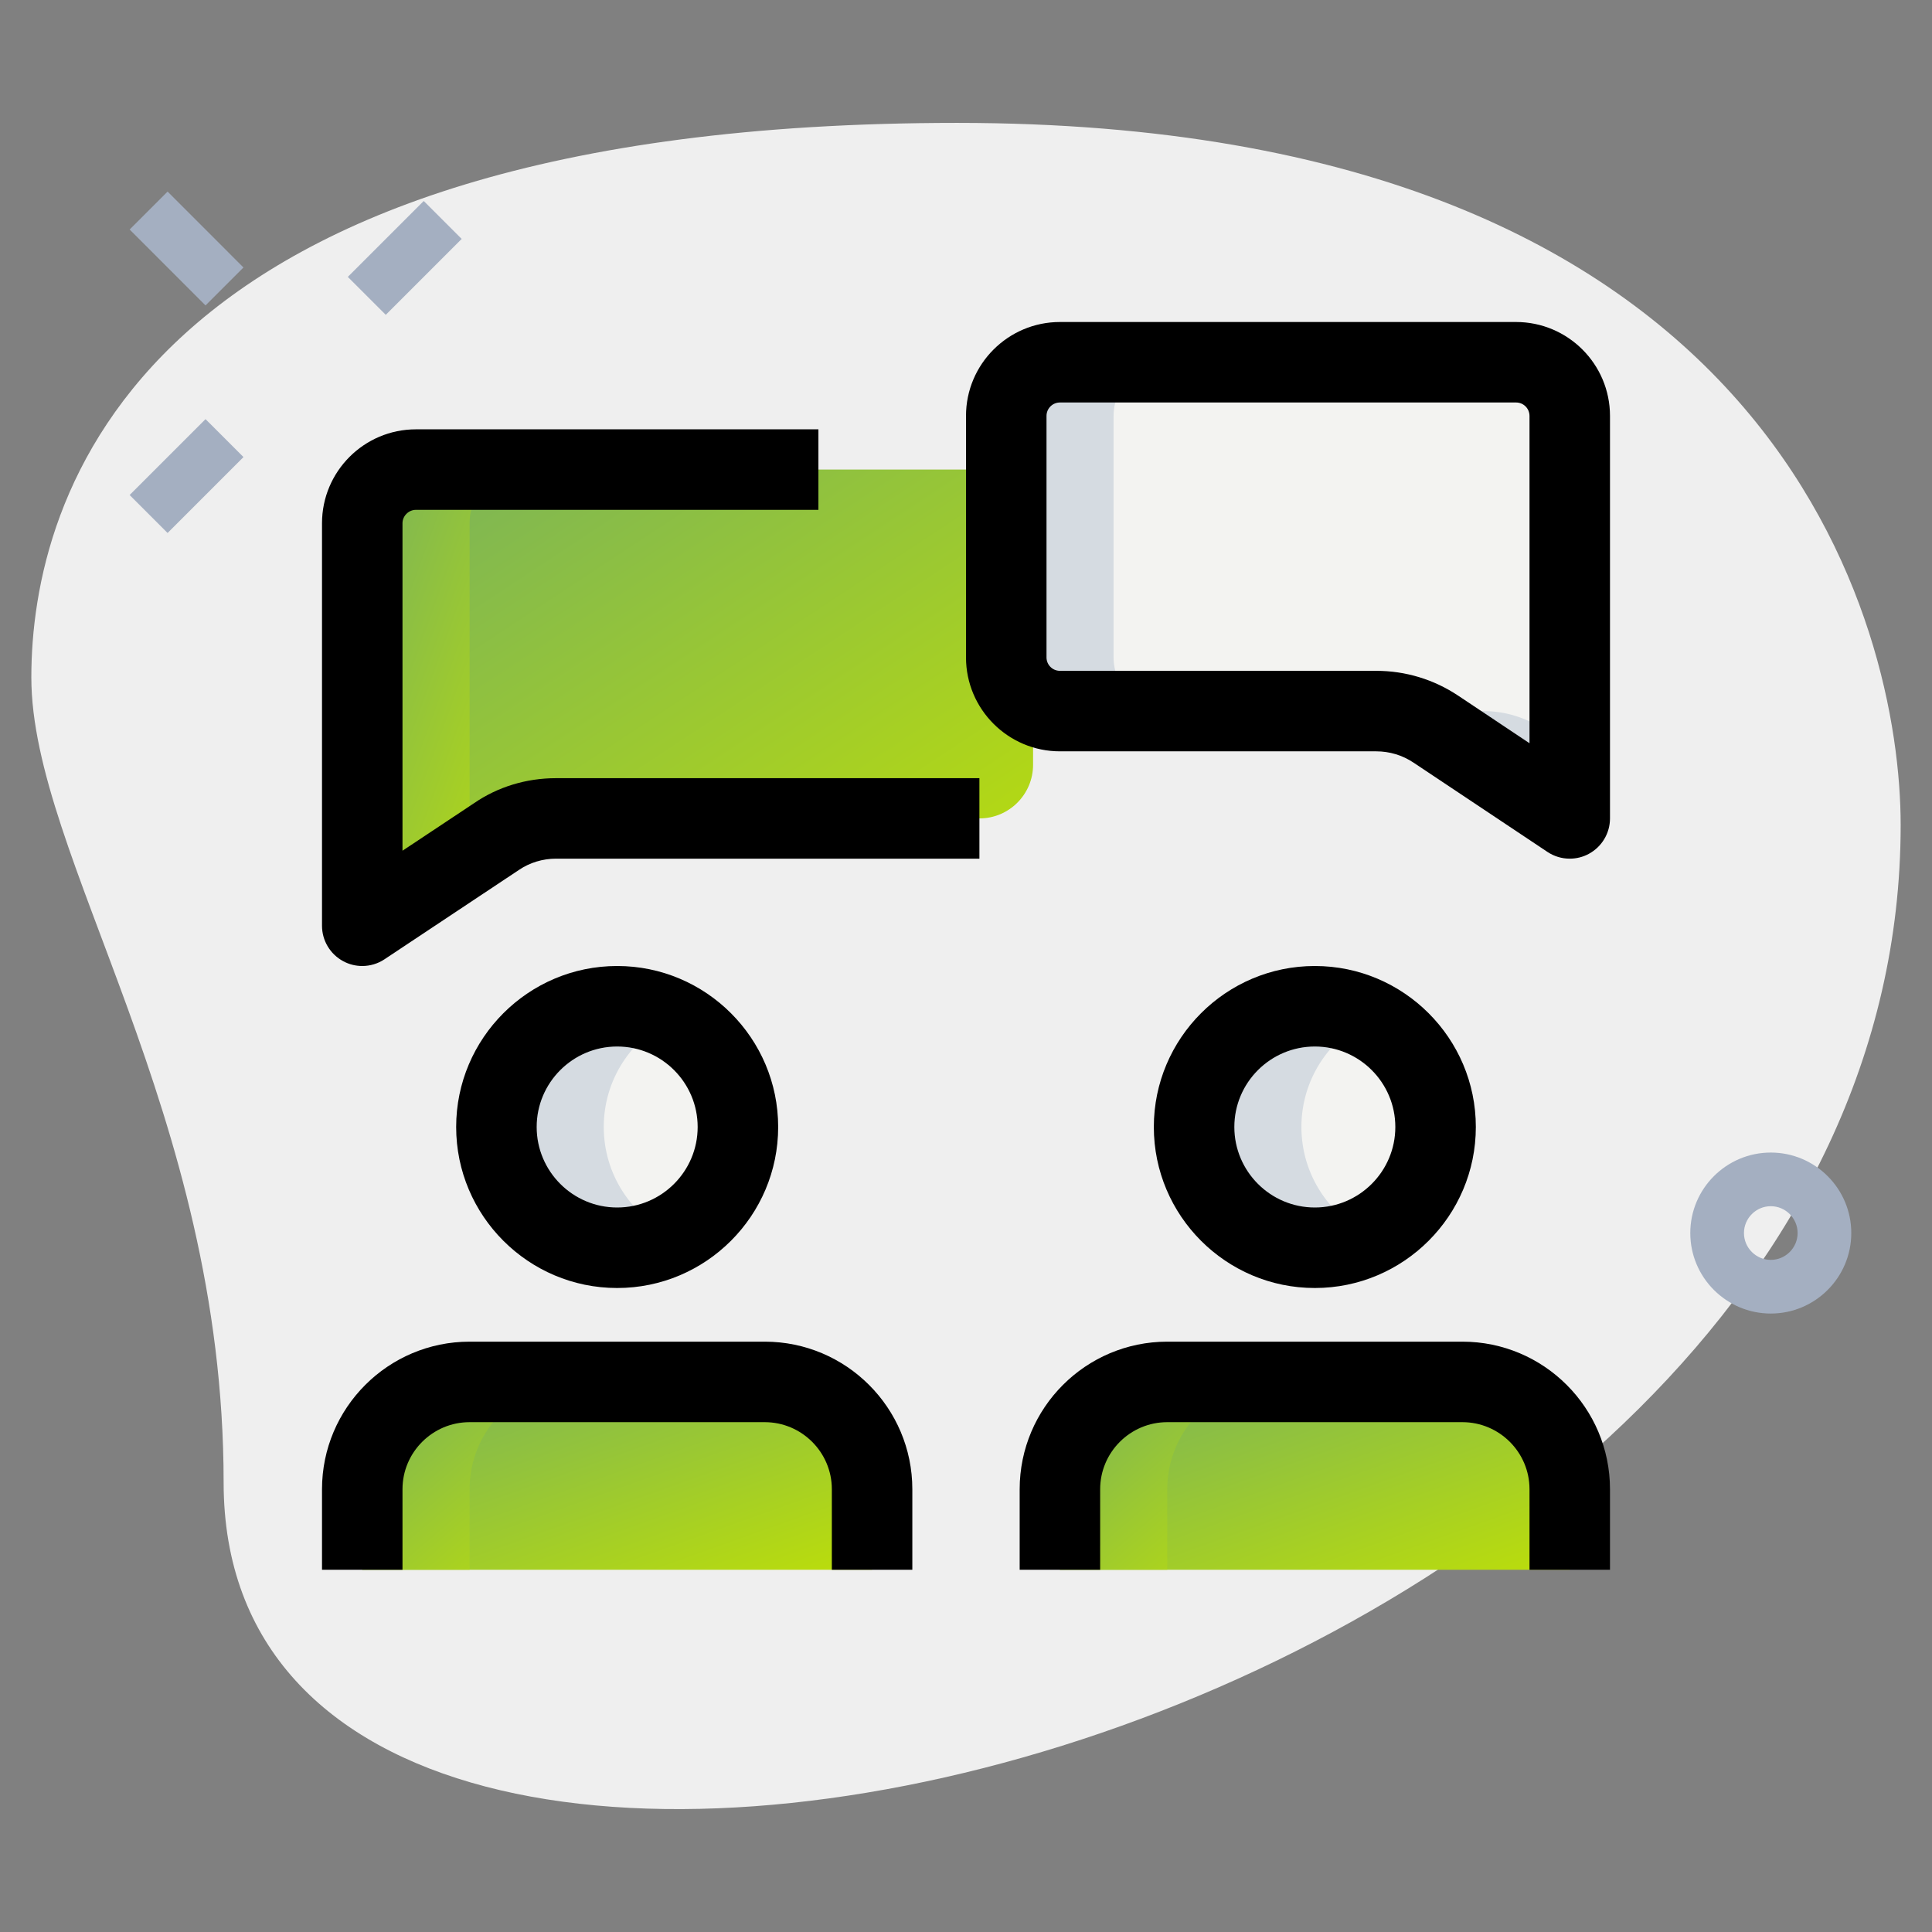
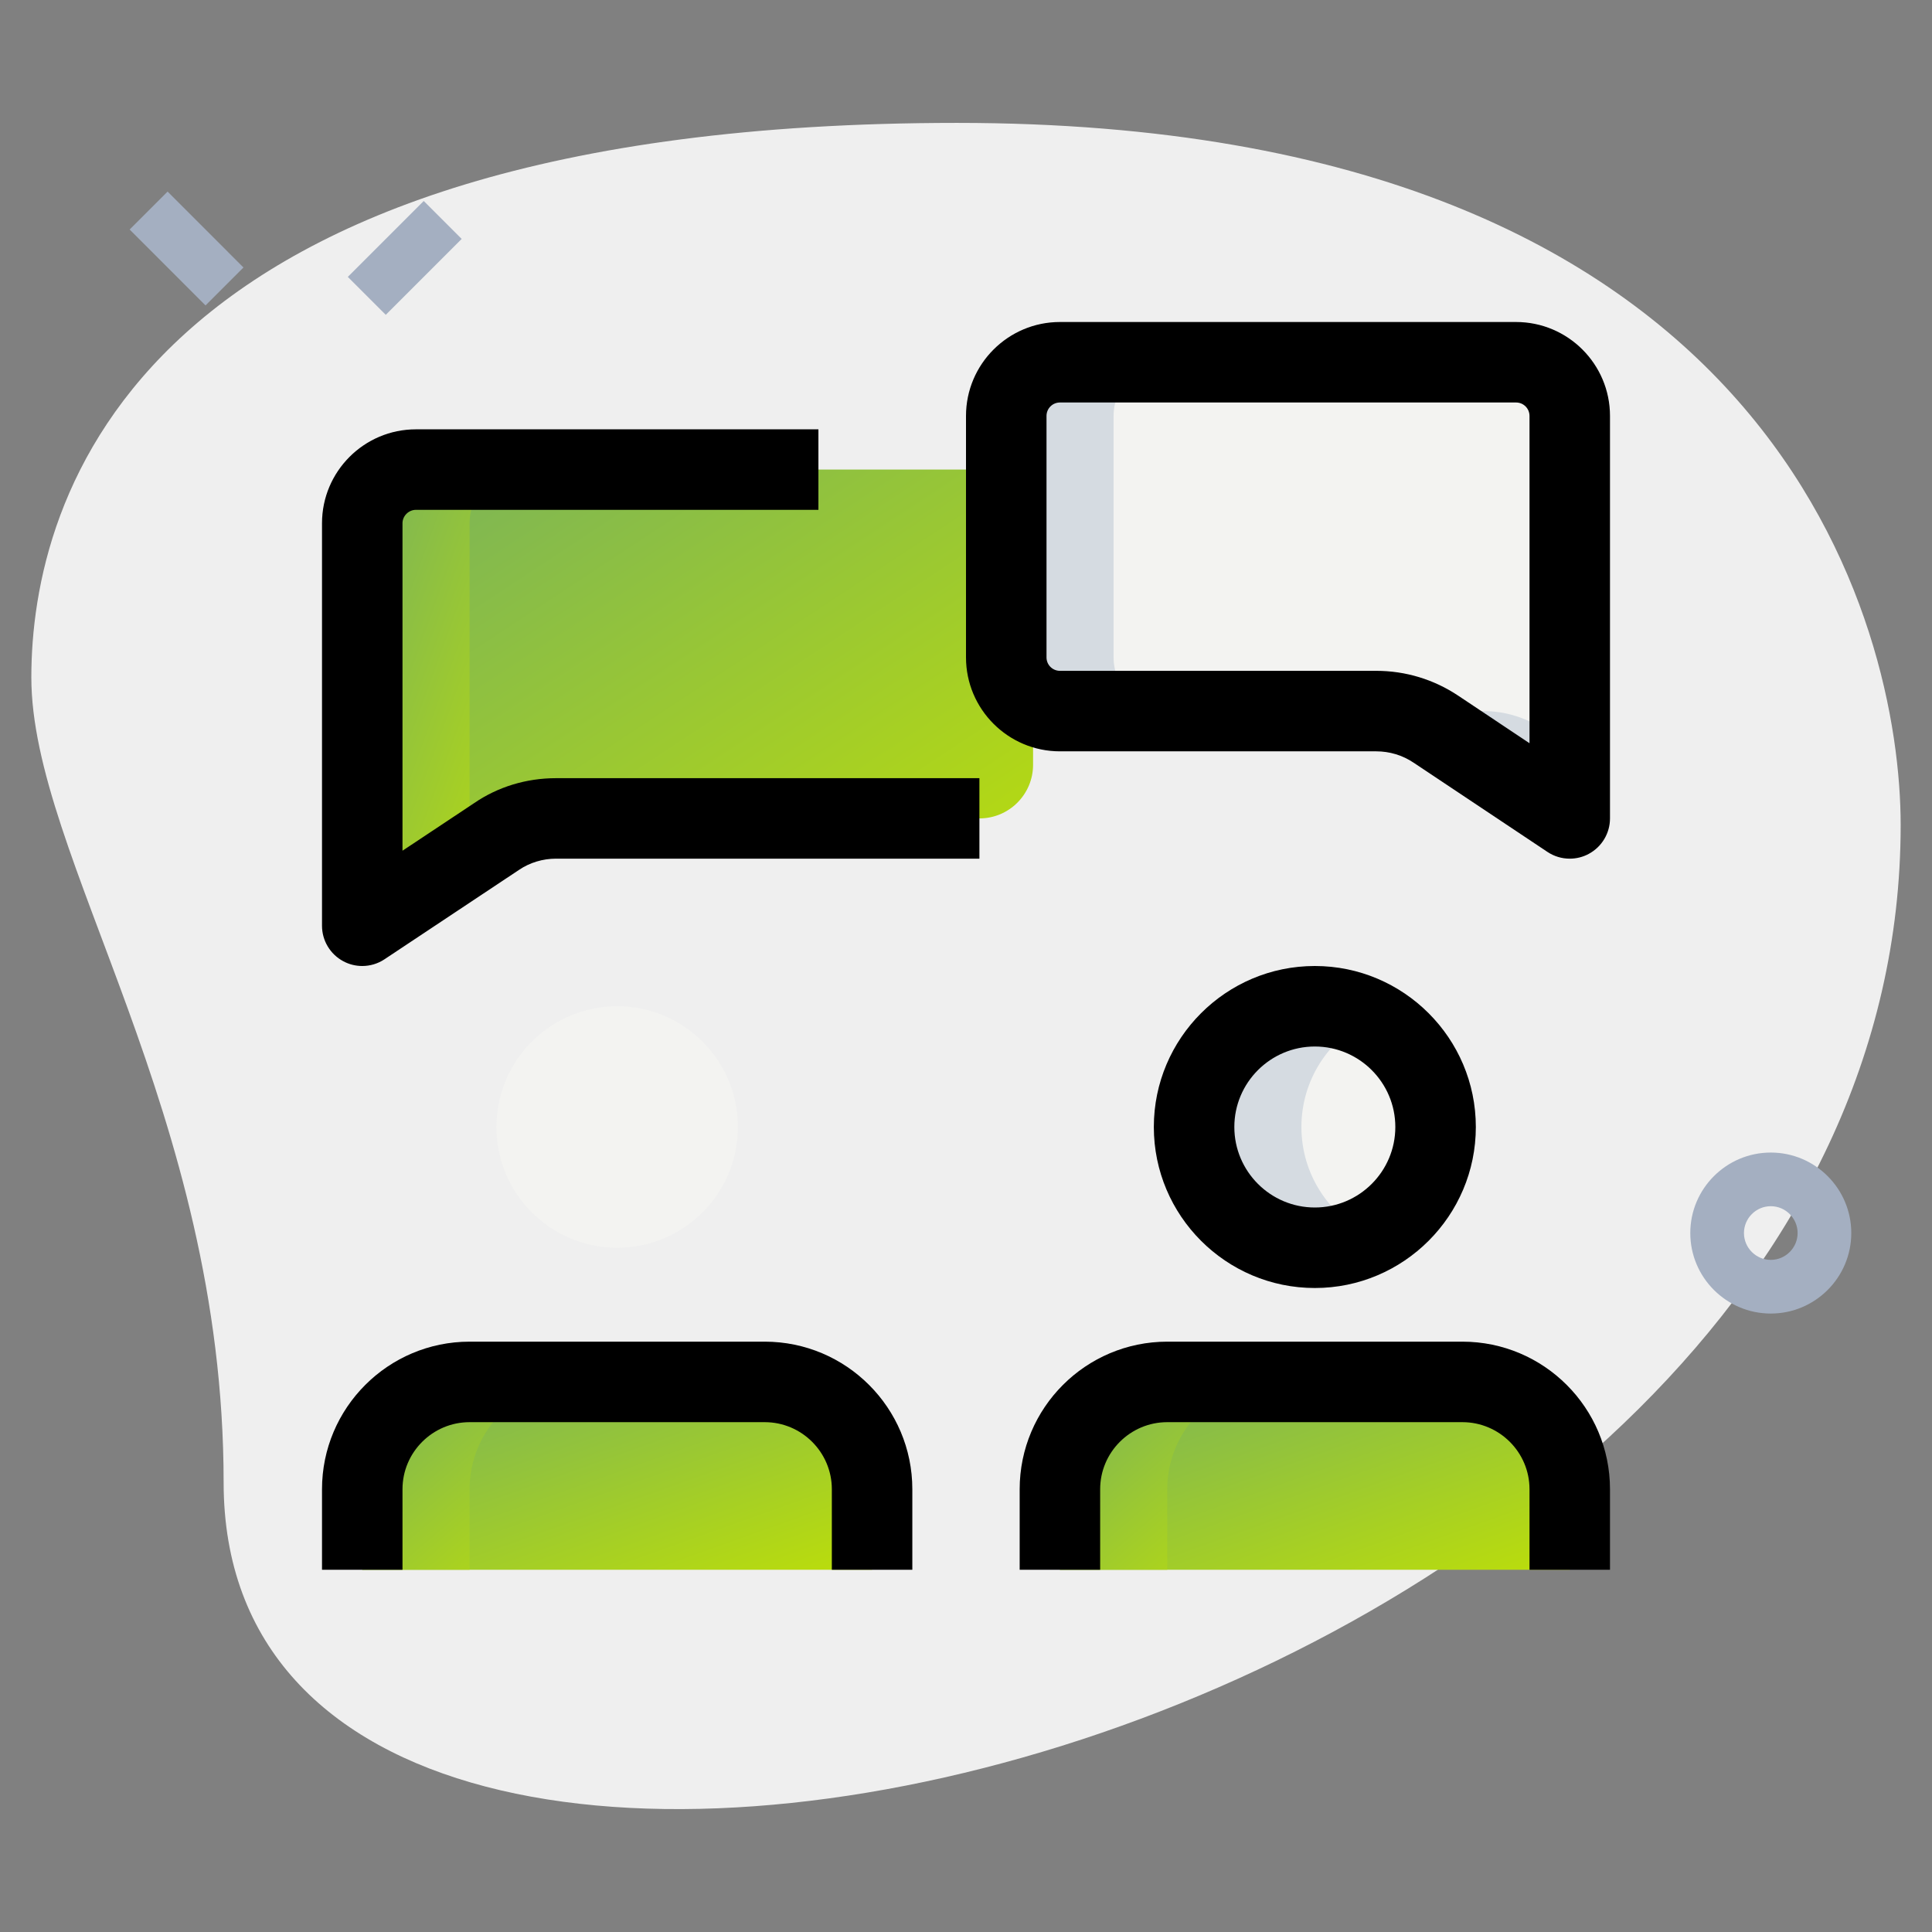
<svg xmlns="http://www.w3.org/2000/svg" width="100" height="100" viewBox="0 0 100 100" fill="none">
  <rect x="0" y="0" width="100" height="100" fill="#808080" stroke="none" />
  <path d="M11.575 76.731C11.575 57.517 1.622 44.322 1.622 35.064C1.622 25.806 6.944 6.361 49.536 6.361C92.128 6.361 98.378 32.52 98.378 42.703C98.381 90.389 11.575 110.758 11.575 76.731Z" fill="#EFEFEF" />
  <path d="M18.003 14.332L21.932 10.403L23.896 12.367L19.968 16.296L18.003 14.332Z" fill="#A4AFC1" />
-   <path d="M6.71 25.622L10.638 21.694L12.602 23.658L8.674 27.587L6.71 25.622Z" fill="#A4AFC1" />
  <path d="M6.71 11.88L8.674 9.916L12.602 13.845L10.638 15.809L6.71 11.88Z" fill="#A4AFC1" />
  <path d="M91.656 67.989C89.358 67.989 87.489 66.119 87.489 63.822C87.489 61.525 89.358 59.656 91.656 59.656C93.953 59.656 95.822 61.525 95.822 63.822C95.822 66.119 93.953 67.989 91.656 67.989ZM91.656 62.433C90.892 62.433 90.267 63.058 90.267 63.822C90.267 64.586 90.892 65.211 91.656 65.211C92.419 65.211 93.044 64.586 93.044 63.822C93.044 63.058 92.419 62.433 91.656 62.433Z" fill="#A4AFC1" />
  <path d="M54.861 36.806H71.233C72.331 36.806 73.403 37.131 74.314 37.739L81.247 42.361V21.528C81.247 19.994 80.003 18.75 78.469 18.75H54.858C53.325 18.75 52.081 19.994 52.081 21.528V34.028C52.083 35.561 53.328 36.806 54.861 36.806Z" fill="#F3F3F1" />
  <path d="M31.945 64.583C35.396 64.583 38.194 61.785 38.194 58.333C38.194 54.882 35.396 52.083 31.945 52.083C28.493 52.083 25.695 54.882 25.695 58.333C25.695 61.785 28.493 64.583 31.945 64.583Z" fill="#F3F3F1" />
  <path d="M18.75 81.25V77.083C18.75 74.014 21.236 71.528 24.306 71.528H39.583C42.653 71.528 45.139 74.014 45.139 77.083V81.25H18.75Z" fill="url(#paint0_linear)" />
  <path d="M68.055 64.583C71.507 64.583 74.305 61.785 74.305 58.333C74.305 54.882 71.507 52.083 68.055 52.083C64.604 52.083 61.806 54.882 61.806 58.333C61.806 61.785 64.604 64.583 68.055 64.583Z" fill="#F3F3F1" />
  <path d="M54.861 81.25V77.083C54.861 74.014 57.347 71.528 60.417 71.528H75.694C78.764 71.528 81.25 74.014 81.25 77.083V81.25H54.861Z" fill="url(#paint1_linear)" />
-   <path d="M50.694 42.361H28.767C27.669 42.361 26.597 42.686 25.686 43.294L18.75 47.917V27.083C18.75 25.55 19.994 24.305 21.528 24.305H50.694C52.228 24.305 53.472 25.55 53.472 27.083V39.583C53.472 41.117 52.228 42.361 50.694 42.361Z" fill="url(#paint2_linear)" />
+   <path d="M50.694 42.361H28.767C27.669 42.361 26.597 42.686 25.686 43.294L18.75 47.917C18.75 25.55 19.994 24.305 21.528 24.305H50.694C52.228 24.305 53.472 25.55 53.472 27.083V39.583C53.472 41.117 52.228 42.361 50.694 42.361Z" fill="url(#paint2_linear)" />
  <path d="M24.306 27.083C24.306 25.55 25.55 24.305 27.083 24.305H21.528C19.994 24.305 18.75 25.55 18.75 27.083V47.917L24.306 44.214V27.083Z" fill="url(#paint3_linear)" />
  <path d="M57.639 34.028V21.528C57.639 19.994 58.883 18.75 60.417 18.75H54.861C53.328 18.75 52.083 19.994 52.083 21.528V34.028C52.083 35.561 53.328 36.806 54.861 36.806H60.417C58.883 36.806 57.639 35.561 57.639 34.028Z" fill="#D5DBE1" />
  <path d="M79.872 37.739C78.958 37.13 77.886 36.806 76.792 36.806H71.236C72.333 36.806 73.406 37.13 74.317 37.739L81.25 42.361V38.658L79.872 37.739Z" fill="#D5DBE1" />
-   <path d="M31.25 58.333C31.25 55.883 32.672 53.786 34.722 52.761C33.883 52.342 32.947 52.083 31.945 52.083C28.492 52.083 25.695 54.881 25.695 58.333C25.695 61.786 28.492 64.583 31.945 64.583C32.947 64.583 33.883 64.325 34.722 63.906C32.672 62.881 31.25 60.781 31.25 58.333Z" fill="#D5DBE1" />
  <path d="M67.361 58.333C67.361 55.883 68.783 53.786 70.833 52.761C69.994 52.342 69.058 52.083 68.055 52.083C64.603 52.083 61.806 54.881 61.806 58.333C61.806 61.786 64.603 64.583 68.055 64.583C69.058 64.583 69.994 64.325 70.833 63.906C68.783 62.881 67.361 60.781 67.361 58.333Z" fill="#D5DBE1" />
  <path d="M29.861 71.528H24.306C21.236 71.528 18.75 74.014 18.75 77.083V81.25H24.306V77.083C24.306 74.014 26.792 71.528 29.861 71.528Z" fill="url(#paint4_linear)" />
  <path d="M65.972 71.528H60.417C57.347 71.528 54.861 74.014 54.861 77.083V81.25H60.417V77.083C60.417 74.014 62.903 71.528 65.972 71.528Z" fill="url(#paint5_linear)" />
  <path d="M81.25 44.444C80.844 44.444 80.444 44.328 80.094 44.094L73.161 39.472C72.589 39.089 71.922 38.889 71.236 38.889H54.861C52.181 38.889 50 36.708 50 34.028V21.528C50 18.847 52.181 16.667 54.861 16.667H78.472C81.153 16.667 83.333 18.847 83.333 21.528V42.361C83.333 43.128 82.911 43.833 82.233 44.197C81.925 44.364 81.586 44.444 81.25 44.444ZM54.861 20.833C54.478 20.833 54.167 21.144 54.167 21.528V34.028C54.167 34.411 54.478 34.722 54.861 34.722H71.236C72.75 34.722 74.214 35.167 75.472 36.005L79.167 38.469V21.528C79.167 21.144 78.856 20.833 78.472 20.833H54.861Z" fill="black" />
  <path d="M18.75 50C18.411 50 18.075 49.919 17.767 49.753C17.089 49.389 16.667 48.683 16.667 47.917V27.083C16.667 24.403 18.847 22.222 21.528 22.222H42.361V26.389H21.528C21.15 26.389 20.833 26.706 20.833 27.083V44.033L24.542 41.569C25.764 40.73 27.239 40.278 28.778 40.278H50.694V44.444H28.778C28.092 44.444 27.417 44.65 26.869 45.022L19.9 49.653C19.556 49.883 19.153 50 18.75 50Z" fill="black" />
-   <path d="M31.944 66.667C27.35 66.667 23.611 62.928 23.611 58.333C23.611 53.739 27.35 50 31.944 50C36.539 50 40.278 53.739 40.278 58.333C40.278 62.928 36.539 66.667 31.944 66.667ZM31.944 54.167C29.647 54.167 27.778 56.036 27.778 58.333C27.778 60.631 29.647 62.5 31.944 62.5C34.242 62.5 36.111 60.631 36.111 58.333C36.111 56.036 34.242 54.167 31.944 54.167Z" fill="black" />
  <path d="M47.222 81.25H43.056V77.083C43.056 75.169 41.497 73.611 39.583 73.611H24.306C22.392 73.611 20.833 75.169 20.833 77.083V81.25H16.667V77.083C16.667 72.869 20.092 69.444 24.306 69.444H39.583C43.797 69.444 47.222 72.869 47.222 77.083V81.25Z" fill="black" />
  <path d="M68.056 66.667C63.461 66.667 59.722 62.928 59.722 58.333C59.722 53.739 63.461 50 68.056 50C72.65 50 76.389 53.739 76.389 58.333C76.389 62.928 72.65 66.667 68.056 66.667ZM68.056 54.167C65.758 54.167 63.889 56.036 63.889 58.333C63.889 60.631 65.758 62.5 68.056 62.5C70.353 62.5 72.222 60.631 72.222 58.333C72.222 56.036 70.353 54.167 68.056 54.167Z" fill="black" />
  <path d="M83.333 81.25H79.167V77.083C79.167 75.169 77.608 73.611 75.694 73.611H60.417C58.503 73.611 56.944 75.169 56.944 77.083V81.25H52.778V77.083C52.778 72.869 56.203 69.444 60.417 69.444H75.694C79.908 69.444 83.333 72.869 83.333 77.083V81.25Z" fill="black" />
  <defs>
    <linearGradient id="paint0_linear" x1="-2.21" y1="76.044" x2="5.529" y2="97.724" gradientUnits="userSpaceOnUse">
      <stop stop-color="#01A3C7" />
      <stop offset="0.046" stop-color="#2C1B88" />
      <stop offset="0.046" stop-color="#72AE63" />
      <stop offset="1" stop-color="#C4E300" />
    </linearGradient>
    <linearGradient id="paint1_linear" x1="33.901" y1="76.044" x2="41.64" y2="97.724" gradientUnits="userSpaceOnUse">
      <stop stop-color="#01A3C7" />
      <stop offset="0.046" stop-color="#2C1B88" />
      <stop offset="0.046" stop-color="#72AE63" />
      <stop offset="1" stop-color="#C4E300" />
    </linearGradient>
    <linearGradient id="paint2_linear" x1="-8.829" y1="35.274" x2="18.443" y2="76.665" gradientUnits="userSpaceOnUse">
      <stop stop-color="#01A3C7" />
      <stop offset="0.046" stop-color="#2C1B88" />
      <stop offset="0.046" stop-color="#72AE63" />
      <stop offset="1" stop-color="#C4E300" />
    </linearGradient>
    <linearGradient id="paint3_linear" x1="12.131" y1="35.274" x2="31.22" y2="42.227" gradientUnits="userSpaceOnUse">
      <stop stop-color="#01A3C7" />
      <stop offset="0.046" stop-color="#2C1B88" />
      <stop offset="0.046" stop-color="#72AE63" />
      <stop offset="1" stop-color="#C4E300" />
    </linearGradient>
    <linearGradient id="paint4_linear" x1="9.925" y1="76.044" x2="21.981" y2="90.264" gradientUnits="userSpaceOnUse">
      <stop stop-color="#01A3C7" />
      <stop offset="0.046" stop-color="#2C1B88" />
      <stop offset="0.046" stop-color="#72AE63" />
      <stop offset="1" stop-color="#C4E300" />
    </linearGradient>
    <linearGradient id="paint5_linear" x1="46.036" y1="76.044" x2="58.092" y2="90.264" gradientUnits="userSpaceOnUse">
      <stop stop-color="#01A3C7" />
      <stop offset="0.046" stop-color="#2C1B88" />
      <stop offset="0.046" stop-color="#72AE63" />
      <stop offset="1" stop-color="#C4E300" />
    </linearGradient>
  </defs>
</svg>